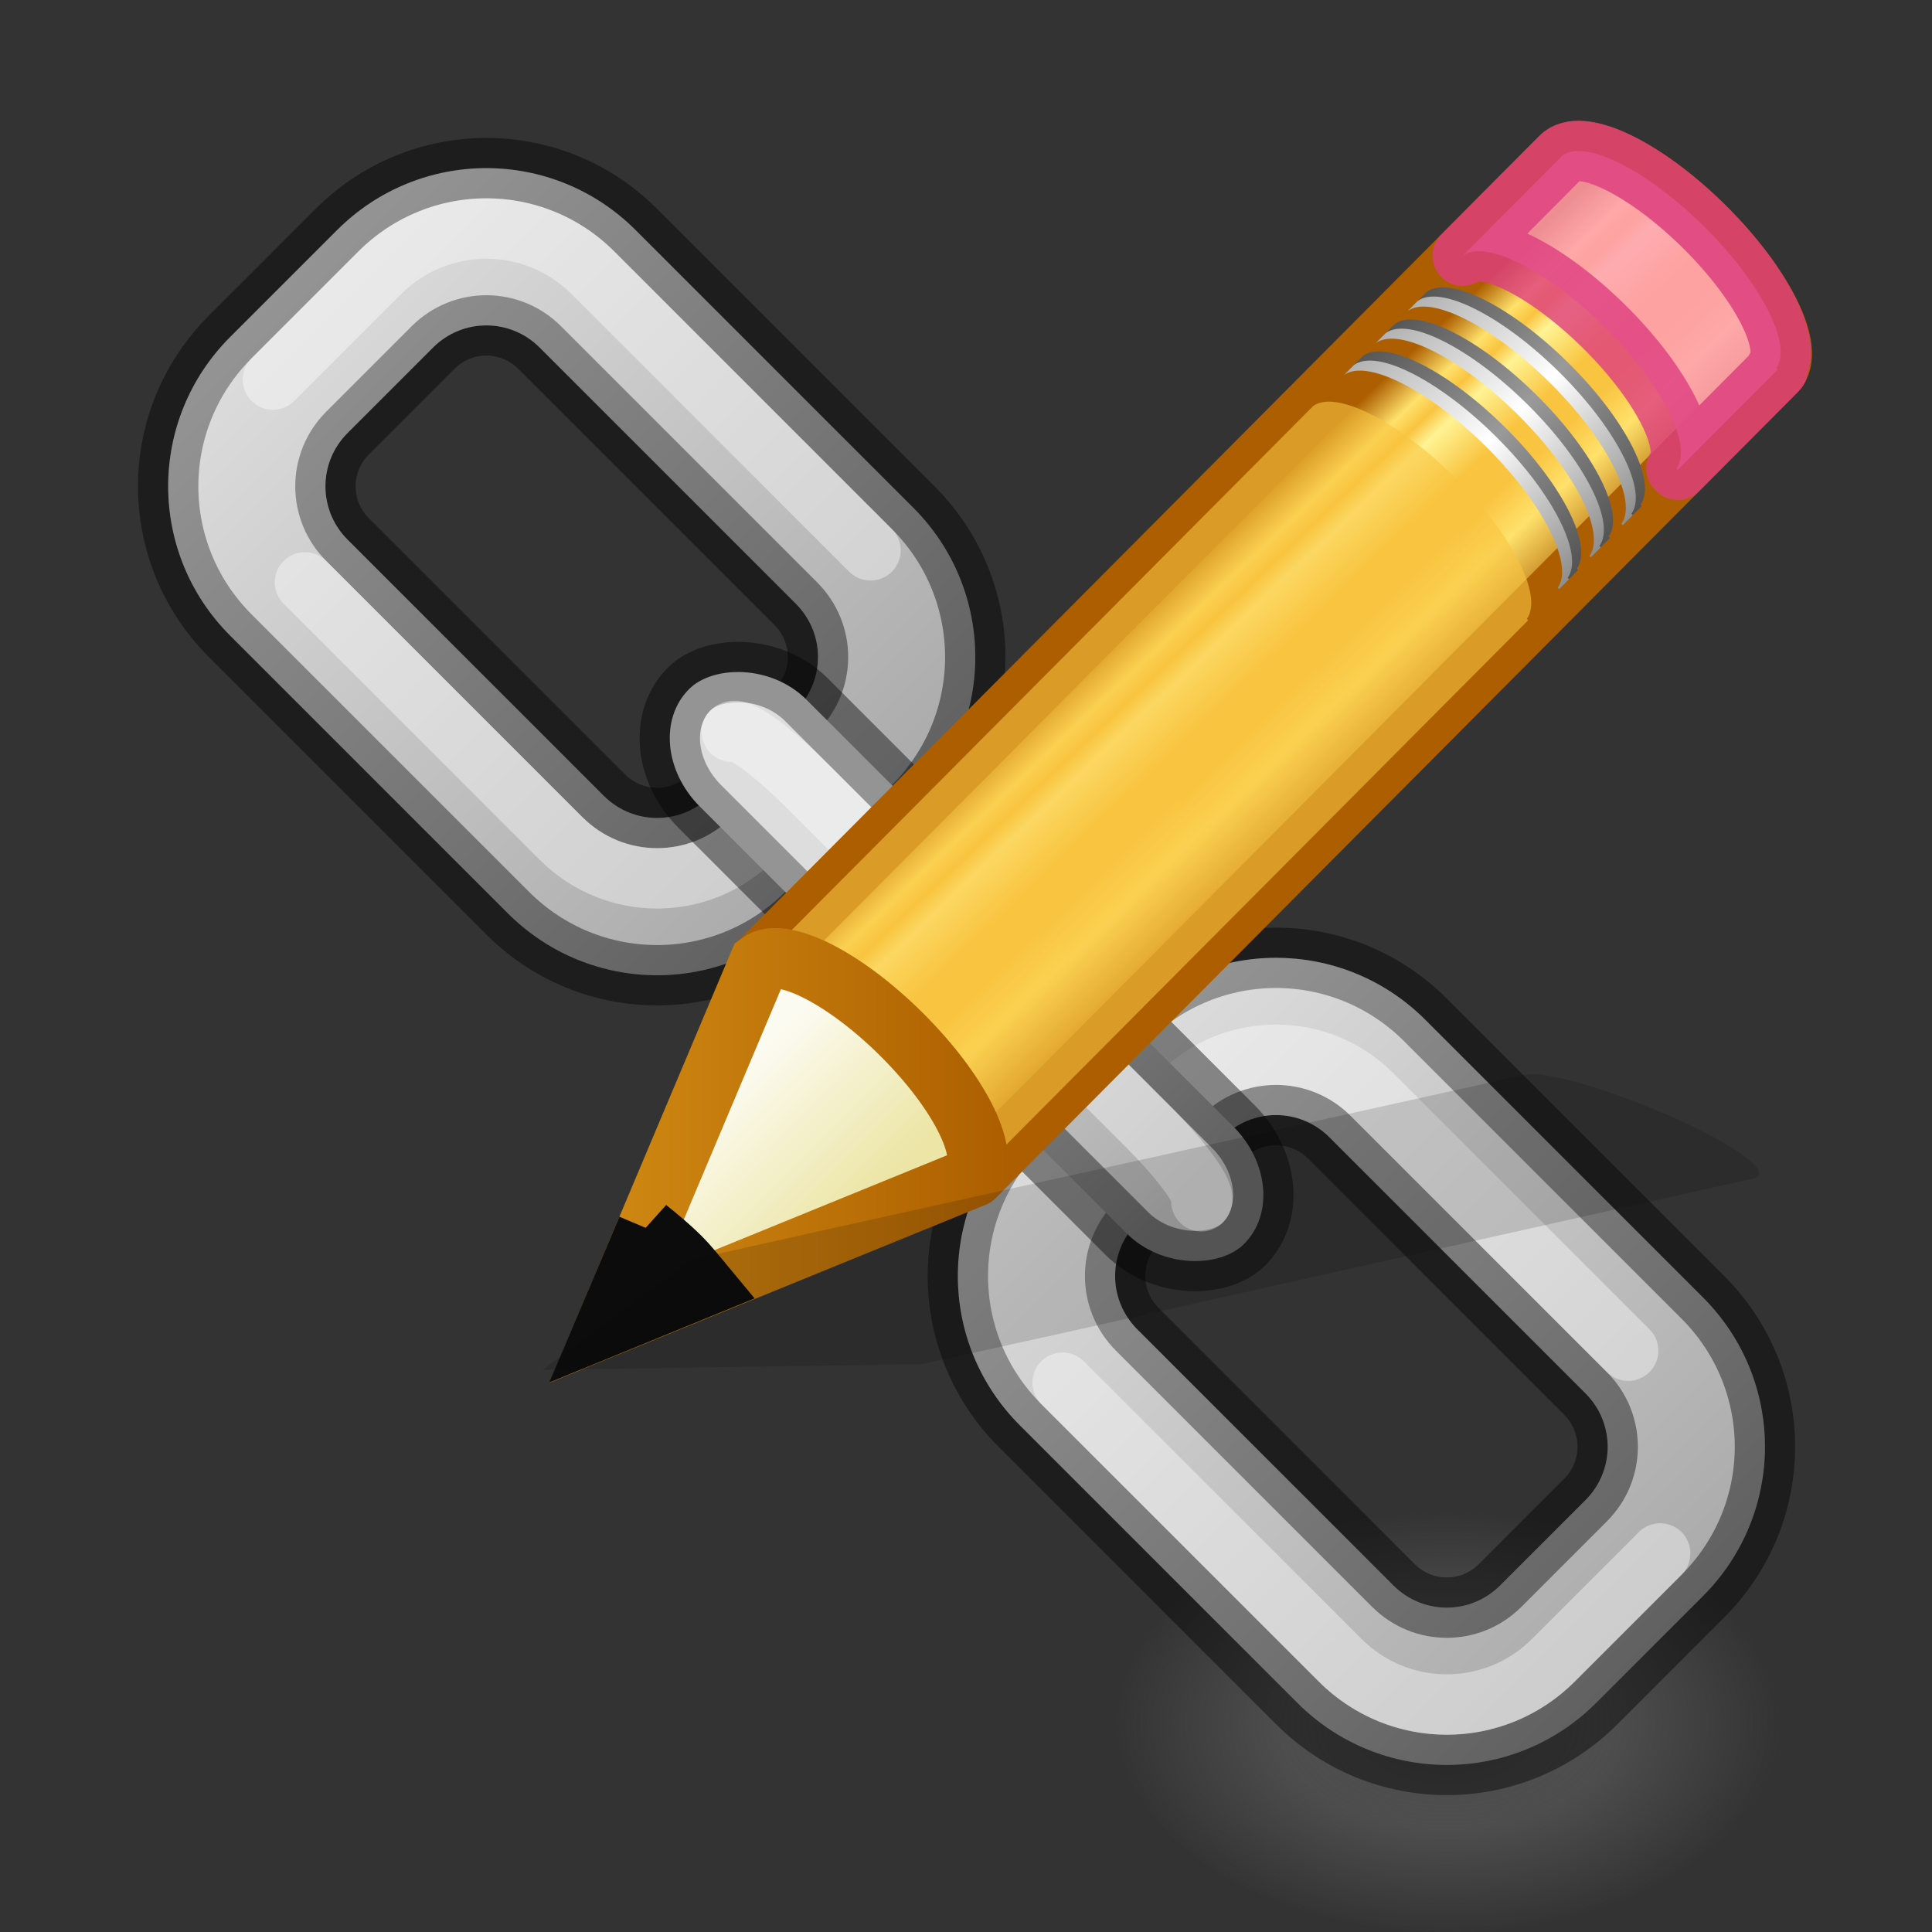
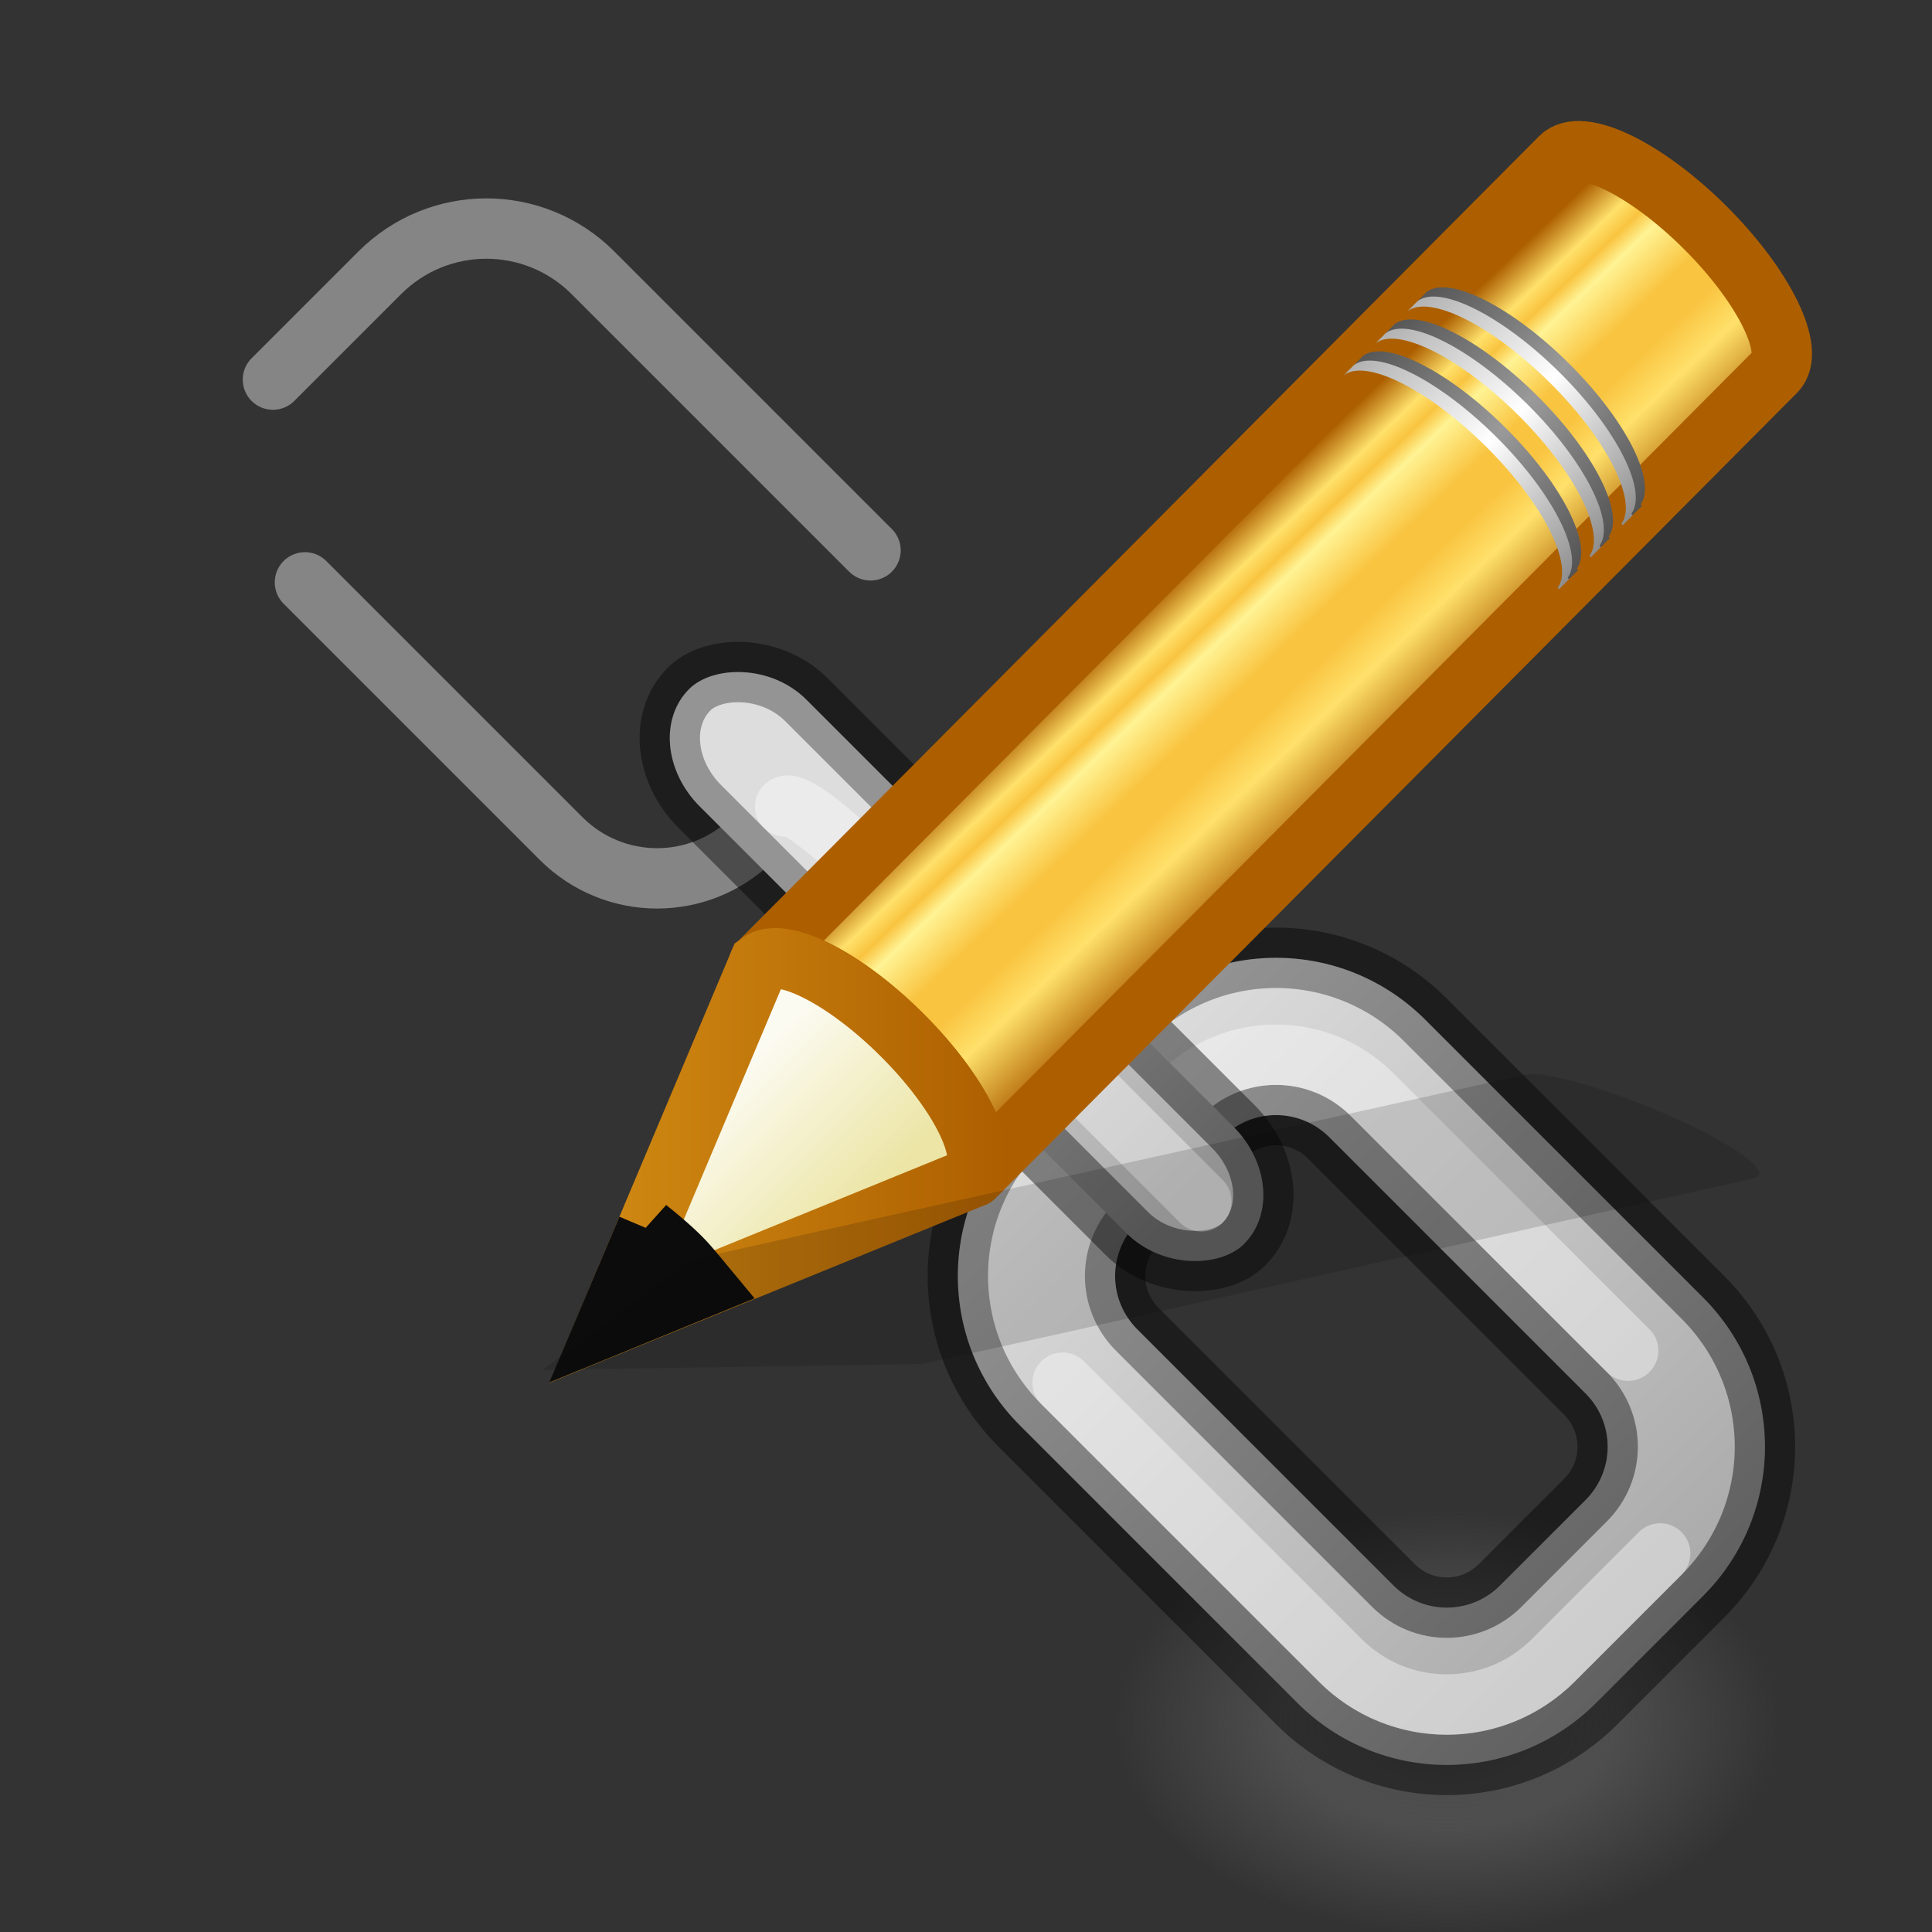
<svg xmlns="http://www.w3.org/2000/svg" xmlns:xlink="http://www.w3.org/1999/xlink" height="32" width="32">
  <rect width="100%" height="100%" fill="#333333" stroke="none" />
  <linearGradient id="a" gradientUnits="userSpaceOnUse" x1="11.234" x2="15.109" y1="9.818" y2="13.872">
    <stop offset="0" stop-color="#ad5f00" />
    <stop offset=".135" stop-color="#ffe16b" />
    <stop offset=".202" stop-color="#f9c440" />
    <stop offset=".27" stop-color="#fff394" />
    <stop offset=".447" stop-color="#f9c440" />
    <stop offset=".571" stop-color="#f9c440" />
    <stop offset=".72" stop-color="#ffe16b" />
    <stop offset="1" stop-color="#ad5f00" />
  </linearGradient>
  <linearGradient id="b" gradientTransform="matrix(.638 -.641 .86 .855 -24.357 1.938)" gradientUnits="userSpaceOnUse" x1="30.038" x2="30.038" xlink:href="#c" y1="24.99" y2="30" />
  <linearGradient id="c">
    <stop offset="0" stop-color="#565656" />
    <stop offset=".5" stop-color="#9a9a9a" />
    <stop offset="1" stop-color="#545454" />
  </linearGradient>
  <linearGradient id="d" gradientTransform="matrix(.638 -.641 .86 .855 -24.54 2.122)" gradientUnits="userSpaceOnUse" x1="30.038" x2="30.038" xlink:href="#e" y1="24.99" y2="30" />
  <linearGradient id="e">
    <stop offset="0" stop-color="#b1b1b1" />
    <stop offset=".5" stop-color="#fff" />
    <stop offset="1" stop-color="#8f8f8f" />
  </linearGradient>
  <linearGradient id="f" gradientTransform="matrix(.638 -.641 .86 .855 -23.722 1.3)" gradientUnits="userSpaceOnUse" x1="30.038" x2="30.038" xlink:href="#c" y1="24.99" y2="30" />
  <linearGradient id="g" gradientTransform="matrix(.638 -.641 .86 .855 -23.905 1.484)" gradientUnits="userSpaceOnUse" x1="30.038" x2="30.038" xlink:href="#e" y1="24.99" y2="30" />
  <linearGradient id="h" gradientTransform="matrix(.638 -.641 .86 .855 -23.084 .659)" gradientUnits="userSpaceOnUse" x1="30.038" x2="30.038" xlink:href="#c" y1="24.99" y2="30" />
  <linearGradient id="i" gradientTransform="matrix(.638 -.641 .86 .855 -23.267 .843)" gradientUnits="userSpaceOnUse" x1="30.038" x2="30.038" xlink:href="#e" y1="24.99" y2="30" />
  <linearGradient id="j" gradientTransform="matrix(.638 -.641 .86 .855 -24.6 2.182)" gradientUnits="userSpaceOnUse" x1="9" x2="9" y1="29.057" y2="26.03">
    <stop offset="0" stop-color="#ece5a5" />
    <stop offset="1" stop-color="#fcfbf2" />
  </linearGradient>
  <linearGradient id="k" gradientUnits="userSpaceOnUse" x1="-.195" x2="8.965" y1="20.329" y2="20.329">
    <stop offset="0" stop-color="#d48e15" />
    <stop offset="1" stop-color="#ad5f00" />
  </linearGradient>
  <linearGradient id="l">
    <stop offset="0" />
    <stop offset="1" stop-color="#fff" />
  </linearGradient>
  <linearGradient id="m" gradientUnits="userSpaceOnUse" x1="72.5" x2="86" xlink:href="#l" y1="2.75" y2="2.75" />
  <linearGradient id="n" gradientUnits="userSpaceOnUse" x1="91" x2="104.5" xlink:href="#l" y1="2.75" y2="2.75" />
  <linearGradient id="o" gradientUnits="userSpaceOnUse" x1="83" x2="91" xlink:href="#l" y1="2.75" y2="2.75" />
  <radialGradient id="p" cx="99.157" cy="186.171" gradientTransform="matrix(.088 0 0 .056 -.688 18.119)" gradientUnits="userSpaceOnUse" r="62.769">
    <stop offset="0" stop-color="#3d3d3d" />
    <stop offset=".5" stop-color="#686868" stop-opacity=".498" />
    <stop offset="1" stop-color="#686868" stop-opacity="0" />
  </radialGradient>
  <g transform="matrix(-1 0 0 1 32 0)">
    <path d="m13.5 28.5a5.5 3.5 0 1 1 -11 0 5.5 3.5 0 1 1 11 0z" fill="url(#p)" />
    <g transform="matrix(.707 -.707 .707 .707 -48.523 76.634)">
      <path d="m76-2c-1.939 0-3.5 1.561-3.5 3.5v2.5c0 1.939 1.561 3.5 3.5 3.5h6.5c1.939 0 3.5-1.561 3.5-3.5v-2.5c0-1.939-1.561-3.5-3.5-3.5zm.25 2.5h6c.693 0 1.25.557 1.25 1.25v2c0 .693-.557 1.25-1.25 1.25h-6c-.693 0-1.25-.557-1.25-1.25v-2c0-.693.557-1.25 1.25-1.25z" fill="#d4d4d4" stroke="#000" stroke-linecap="round" stroke-linejoin="bevel" stroke-opacity=".427" />
-       <path d="m94.5-2c-1.939 0-3.5 1.561-3.5 3.5v2.5c0 1.939 1.561 3.5 3.5 3.5h6.5c1.939 0 3.5-1.561 3.5-3.5v-2.5c0-1.939-1.561-3.5-3.5-3.5zm.25 2.5h6c.693 0 1.25.557 1.25 1.25v2c0 .693-.557 1.25-1.25 1.25h-6c-.693 0-1.25-.557-1.25-1.25v-2c0-.693.557-1.25 1.25-1.25z" fill="#d4d4d4" stroke="#000" stroke-linecap="round" stroke-linejoin="bevel" stroke-opacity=".427" />
      <path d="m76-2c-1.939 0-3.5 1.561-3.5 3.5v2.5c0 1.939 1.561 3.5 3.5 3.5h6.5c1.939 0 3.5-1.561 3.5-3.5v-2.5c0-1.939-1.561-3.5-3.5-3.5zm.25 2.5h6c.693 0 1.25.557 1.25 1.25v2c0 .693-.557 1.25-1.25 1.25h-6c-.693 0-1.25-.557-1.25-1.25v-2c0-.693.557-1.25 1.25-1.25z" fill="url(#m)" opacity=".2" />
-       <path d="m94.5-2c-1.939 0-3.5 1.561-3.5 3.5v2.5c0 1.939 1.561 3.5 3.5 3.5h6.5c1.939 0 3.5-1.561 3.5-3.5v-2.5c0-1.939-1.561-3.5-3.5-3.5zm.25 2.5h6c.693 0 1.25.557 1.25 1.25v2c0 .693-.557 1.25-1.25 1.25h-6c-.693 0-1.25-.557-1.25-1.25v-2c0-.693.557-1.25 1.25-1.25z" fill="url(#n)" opacity=".2" />
      <g stroke-linecap="round">
        <g fill="none" stroke="#fff">
          <path d="m94.5-1h6.5c1.385 0 2.5 1.115 2.5 2.5v2.5" opacity=".4" stroke-linejoin="round" />
          <path d="m100.75 6h-6c-1.246 0-2.25-1.004-2.25-2.25" opacity=".4" stroke-linejoin="bevel" />
          <path d="m82.5 6.5h-6.5c-1.385 0-2.5-1.115-2.5-2.5v-2.5" opacity=".4" stroke-linejoin="round" />
          <path d="m76.25-.5h6c1.246 0 2.25 1.004 2.25 2.25" opacity=".4" stroke-linejoin="bevel" />
        </g>
        <rect fill="#d4d4d4" height="2.5" rx="1.5" stroke="#000" stroke-linejoin="bevel" stroke-opacity=".427" width="13" x="82" y="1.5" />
      </g>
      <rect fill="url(#o)" height="2.5" opacity=".2" rx="1.5" width="13" x="82" y="1.5" />
-       <path d="m83 2.75c0-.139.669-.25 1.5-.25h8c.831 0 1.5.112 1.5.25" fill="none" opacity=".4" stroke="#fff" stroke-linecap="round" stroke-linejoin="bevel" />
+       <path d="m83 2.75h8c.831 0 1.5.112 1.5.25" fill="none" opacity=".4" stroke="#fff" stroke-linecap="round" stroke-linejoin="bevel" />
    </g>
  </g>
  <g transform="matrix(.829 0 0 .829 9.262 2.284)">
    <path d="m3.996 16.48c.446-.335 1.697.293 2.847 1.437 1.147 1.141 1.751 2.363 1.424 2.813-.001.002.028.025.027.027l16.01-16.089c.406-.408-.225-1.699-1.411-2.88-1.186-1.18-2.48-1.806-2.887-1.397z" fill="url(#a)" stroke="#ad5f00" stroke-linejoin="round" stroke-width="1.207" />
-     <path d="m3.996 16.48c.446-.335 1.697.293 2.847 1.437 1.147 1.141 1.751 2.363 1.424 2.813-.001.002.028.025.027.027l11.026-11.08.04-.04c.001-.002-.028-.025-.027-.027.327-.45-.277-1.672-1.424-2.813-1.15-1.144-2.401-1.772-2.847-1.437l-.04.04z" fill="#f9c440" opacity=".6" />
-     <path d="m18.052 2.354c.446-.335 1.697.293 2.847 1.437 1.147 1.141 1.751 2.363 1.424 2.813-.001.002.028.025.027.027l1.954-1.963.04-.04c.001-.002-.028-.025-.027-.027.327-.45-.277-1.672-1.424-2.813-1.15-1.144-2.401-1.772-2.847-1.437l-.04.04-1.954 1.963z" fill="#fe9ab8" opacity=".8" stroke="#de3e80" stroke-linejoin="round" stroke-width="1.207" />
    <path d="m15.862 4.555c.446-.335 1.697.293 2.847 1.437 1.147 1.141 1.751 2.363 1.424 2.813-.001.002.028.025.027.027l.199-.2c.001-.002-.028-.025-.027-.027.327-.45-.277-1.672-1.424-2.813-1.15-1.144-2.401-1.772-2.847-1.437z" fill="url(#b)" />
    <path d="m15.679 4.739c.446-.335 1.697.293 2.847 1.437 1.147 1.141 1.751 2.363 1.424 2.813-.001.002.028.025.027.027l.199-.2c.001-.002-.028-.025-.027-.027.327-.45-.277-1.672-1.424-2.813-1.15-1.144-2.401-1.772-2.847-1.437z" fill="url(#d)" />
    <path d="m16.497 3.917c.446-.335 1.697.293 2.847 1.437 1.147 1.141 1.751 2.363 1.424 2.813-.001.002.028.025.027.027l.199-.2c.001-.002-.028-.025-.027-.027.327-.45-.277-1.672-1.424-2.813-1.15-1.144-2.401-1.772-2.847-1.437z" fill="url(#f)" />
    <path d="m16.314 4.101c.446-.335 1.697.293 2.847 1.437 1.147 1.141 1.751 2.363 1.424 2.813-.001.002.028.025.027.027l.199-.2c.001-.002-.028-.025-.027-.027.327-.45-.277-1.672-1.424-2.813-1.15-1.144-2.401-1.772-2.847-1.437z" fill="url(#g)" />
    <path d="m17.135 3.276c.446-.335 1.697.293 2.847 1.437 1.147 1.141 1.751 2.363 1.424 2.813-.001.002.028.025.027.027l.199-.2c.001-.002-.028-.025-.027-.027.327-.45-.277-1.672-1.424-2.813-1.15-1.144-2.401-1.772-2.847-1.437l-.199.2z" fill="url(#h)" />
    <path d="m16.952 3.46c.446-.335 1.697.293 2.847 1.437 1.147 1.141 1.751 2.363 1.424 2.813-.001.002.028.025.027.027l.199-.2c.001-.002-.028-.025-.027-.027.327-.45-.277-1.672-1.424-2.813-1.15-1.144-2.401-1.772-2.847-1.437z" fill="url(#i)" />
    <g fill-rule="evenodd">
      <g stroke-width="1.207">
        <path d="m.928 23.761 7.284-2.971.062-.062c.327-.45-.285-1.672-1.432-2.813-1.15-1.144-2.399-1.768-2.845-1.434z" fill="url(#j)" stroke="url(#k)" />
        <path d="m1.759 21.79-.832 1.964 1.987-.814c-.159-.191-.306-.384-.497-.575-.22-.219-.437-.397-.658-.575z" fill="#0c0c0c" stroke="#0c0c0c" />
      </g>
      <path d="m19.705 18.725c-.206-.032-.367-.023-.47.007l-13.95 3.091-2.565.574-.076.014-2.978 2.203 7.595-.115.069-.018 2.581-.569 13.943-3.12c.418-.092-.275-.626-1.551-1.202-.959-.429-1.969-.766-2.593-.86z" fill="#0c0c0c" opacity=".15" stroke-width="2.294" />
    </g>
  </g>
</svg>